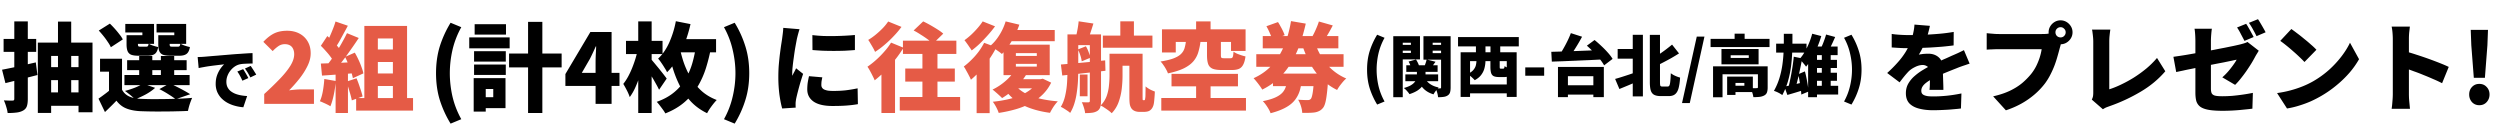
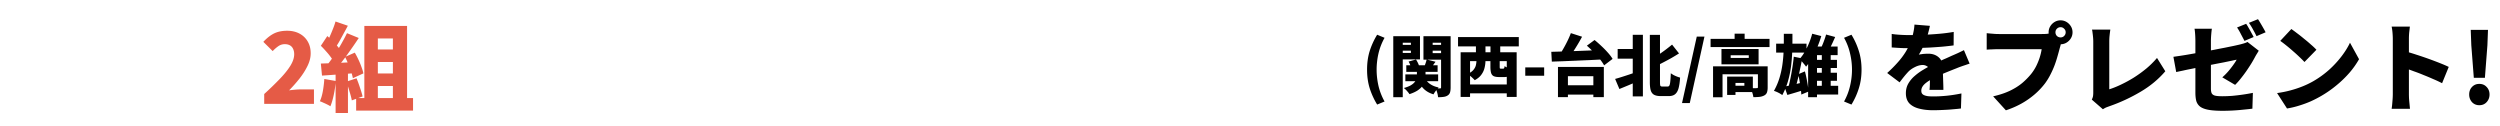
<svg xmlns="http://www.w3.org/2000/svg" width="674" height="34" viewBox="0 0 674 34" fill="none">
-   <path d="M.553 18.796c1.179-.225 2.583-.511 4.212-.858a497.02 497.02 0 004.888-1.118l.442 3.406a825.847 825.847 0 01-8.632 2.184l-.91-3.614zm.416-8.294h8.788v3.484H.97v-3.484zM3.855 5.77h3.64v20.878c0 .85-.086 1.517-.26 2.002-.173.485-.502.867-.988 1.144-.485.277-1.074.46-1.768.546a19.34 19.34 0 01-2.418.13c-.052-.485-.182-1.057-.39-1.716a12.477 12.477 0 00-.624-1.69l1.352.052h.962c.19 0 .32-.035.39-.104.07-.087.104-.217.104-.39V5.77zm6.344 5.72h14.742v18.772h-3.77V15.078h-7.384v15.366H10.2V11.49zm2.262 6.604h9.724v3.51h-9.724v-3.51zm.13 6.812h9.724v3.614h-9.724v-3.614zm3.042-19.084h3.562v21.294h-3.562V5.822zm17.264 10.01v9.802h-3.51v-6.318H26.97v-3.484h5.928zm0 8.346c.45.832 1.092 1.439 1.924 1.82.832.381 1.864.598 3.094.65.85.035 1.855.06 3.016.078 1.179 0 2.418-.009 3.718-.026 1.3-.017 2.566-.052 3.796-.104a73.97 73.97 0 003.354-.208c-.121.277-.26.624-.416 1.04a15.655 15.655 0 00-.702 2.47c-.884.052-1.88.087-2.99.104-1.11.035-2.253.052-3.432.052a122.788 122.788 0 01-6.344-.078c-1.508-.07-2.782-.312-3.822-.728-1.04-.399-1.941-1.1-2.704-2.106-.45.485-.927.97-1.43 1.456a78.841 78.841 0 01-1.664 1.612l-1.742-3.614a49.281 49.281 0 001.586-1.144c.572-.416 1.11-.84 1.612-1.274h3.146zM26.631 8.24l2.99-1.872c.434.416.876.875 1.326 1.378.45.503.867 1.005 1.248 1.508.399.485.702.945.91 1.378l-3.224 2.106c-.173-.416-.442-.884-.806-1.404a18.832 18.832 0 00-1.17-1.612 29.335 29.335 0 00-1.274-1.482zm7.644 7.982h16.042V18.9H34.275v-2.678zm-.728 4.004h17.576v2.73H33.547v-2.73zm3.978-5.122h3.536v6.448h-3.536v-6.448zm5.85 0h3.588v6.448h-3.588v-6.448zM35.03 9.488h3.354V8.76h-4.602V6.446h7.748v5.382h-6.5v-2.34zm-.91 0h3.068v2.418c0 .295.044.485.13.572.087.07.269.104.546.104h1.534c.243 0 .399-.052.468-.156.087-.104.156-.33.208-.676.278.19.668.373 1.17.546.52.173.988.303 1.404.39-.156.901-.46 1.517-.91 1.846-.433.33-1.083.494-1.95.494H37.37c-.85 0-1.508-.087-1.976-.26a1.74 1.74 0 01-.988-.962c-.19-.45-.286-1.075-.286-1.872V9.488zm9.438 0h3.432V8.76h-4.784V6.446h7.982v5.382h-6.63v-2.34zm-.884 0h3.068v2.418c0 .295.044.485.13.572.087.07.269.104.546.104h1.534c.243 0 .399-.052.468-.156.087-.104.156-.33.208-.676.278.19.668.373 1.17.546.52.173.988.303 1.404.39-.156.901-.46 1.517-.91 1.846-.433.33-1.083.494-1.95.494h-2.418c-.85 0-1.508-.087-1.976-.26a1.74 1.74 0 01-.988-.962c-.19-.45-.286-1.075-.286-1.872V9.488zm.286 14.534l2.782-1.534a51.405 51.405 0 013.952 1.976 30.53 30.53 0 011.586.936l-3.926 1.352c-.468-.381-1.11-.823-1.924-1.326a27.191 27.191 0 00-2.47-1.404zm-4.446-1.482l3.302 1.144c-.676.624-1.516 1.213-2.522 1.768-1.005.537-1.967.98-2.886 1.326a8.975 8.975 0 00-.806-.754c-.33-.295-.667-.572-1.014-.832-.346-.277-.65-.503-.91-.676.919-.243 1.82-.537 2.704-.884.884-.347 1.595-.71 2.132-1.092zm14.776-7.158l1.062-.036.792-.054 1.44-.126c.552-.048 1.152-.096 1.8-.144a208 208 0 012.106-.18c.744-.06 1.53-.126 2.358-.198.6-.048 1.218-.09 1.854-.126.648-.048 1.266-.09 1.854-.126.588-.036 1.098-.06 1.53-.072l.018 2.808a44.923 44.923 0 00-2.34.072c-.408.024-.78.072-1.116.144-.48.108-.942.312-1.386.612-.432.3-.816.666-1.152 1.098-.336.42-.6.888-.792 1.404a4.363 4.363 0 00-.288 1.566c0 .528.09.996.27 1.404.192.408.456.762.792 1.062.348.288.756.534 1.224.738.468.192.978.342 1.53.45.564.108 1.158.18 1.782.216l-1.026 3.024a11.33 11.33 0 01-2.322-.414 9.264 9.264 0 01-2.034-.828 7.229 7.229 0 01-1.638-1.278 5.975 5.975 0 01-1.08-1.692 5.67 5.67 0 01-.378-2.106c0-.828.12-1.584.36-2.268a7.979 7.979 0 01.9-1.782c.36-.516.702-.918 1.026-1.206l-1.098.126c-.42.048-.876.102-1.368.162-.492.06-.996.126-1.512.198-.504.072-1.008.156-1.512.252-.492.084-.954.174-1.386.27l-.27-2.97zm12.258 3.258c.156.216.318.474.486.774.18.288.348.576.504.864.168.288.306.546.414.774l-1.602.702c-.24-.528-.456-.966-.648-1.314-.192-.36-.432-.744-.72-1.152l1.566-.648zm2.034-.864c.156.216.324.468.504.756.192.276.372.558.54.846.18.276.33.522.45.738l-1.584.756a20.615 20.615 0 00-.702-1.278 15.436 15.436 0 00-.756-1.116l1.548-.702z" fill="#000" />
  <path d="M71.23 28v-2.652a90.367 90.367 0 004.237-4.108c1.214-1.265 2.158-2.444 2.834-3.536.676-1.11 1.014-2.132 1.014-3.068 0-.59-.104-1.083-.312-1.482a1.964 1.964 0 00-.858-.936c-.381-.208-.832-.312-1.352-.312-.658 0-1.256.19-1.794.572a9.372 9.372 0 00-1.482 1.3l-2.522-2.496c.954-1.023 1.916-1.777 2.886-2.262.988-.485 2.167-.728 3.536-.728 1.248 0 2.349.251 3.302.754a5.52 5.52 0 012.236 2.132c.538.901.806 1.967.806 3.198 0 1.11-.286 2.245-.858 3.406-.554 1.144-1.274 2.28-2.158 3.406a40.776 40.776 0 01-2.808 3.172c.486-.07 1.023-.13 1.612-.182a18.666 18.666 0 011.56-.078h3.536V28H71.23zm28.947-14.664h7.384v3.38h-7.384v-3.38zm0 6.474h7.384v3.38h-7.384v-3.38zm-1.95-12.818h11.518v21.502h-3.822V10.372h-4.056v18.122h-3.64V6.992zm-2.21 19.448h15.34v3.38h-15.34v-3.38zM90.453 5.796l3.328 1.144a86.184 86.184 0 01-1.144 2.106c-.381.71-.754 1.395-1.118 2.054a19.36 19.36 0 01-1.066 1.69l-2.522-1.014c.312-.537.624-1.153.936-1.846.312-.693.607-1.395.884-2.106.295-.728.529-1.404.702-2.028zm3.094 3.146l3.172 1.3a101.854 101.854 0 01-2.132 3.12 75.084 75.084 0 01-2.262 3.094c-.763.97-1.482 1.82-2.158 2.548l-2.262-1.144a29.195 29.195 0 001.534-1.976 59.544 59.544 0 001.534-2.314 43.1 43.1 0 001.404-2.392c.45-.797.84-1.543 1.17-2.236zm-7.046 3.406l1.742-2.626c.45.381.91.815 1.378 1.3.485.468.927.936 1.326 1.404.399.45.702.875.91 1.274l-1.898 2.964c-.19-.416-.477-.875-.858-1.378a17.057 17.057 0 00-1.274-1.534 21.04 21.04 0 00-1.326-1.404zm6.526 2.99l2.626-1.144c.347.59.676 1.222.988 1.898.312.659.58 1.309.806 1.95.243.641.416 1.222.52 1.742l-2.834 1.3a11.562 11.562 0 00-.468-1.742 22.55 22.55 0 00-.754-2.028c-.277-.71-.572-1.37-.884-1.976zm-6.526 1.794a384.63 384.63 0 004.42-.156c1.716-.087 3.458-.173 5.226-.26l-.026 2.964a520.21 520.21 0 01-9.308.702l-.312-3.25zm6.864 4.888l2.756-.91c.33.78.641 1.63.936 2.548.312.901.546 1.681.702 2.34l-2.912 1.066c-.121-.676-.33-1.482-.624-2.418a39.098 39.098 0 00-.858-2.626zm-5.928-.728l3.094.546a30.039 30.039 0 01-.546 3.718c-.26 1.23-.563 2.262-.91 3.094a7.94 7.94 0 00-.832-.468 20.035 20.035 0 00-1.066-.494 8.51 8.51 0 00-.936-.39c.347-.763.615-1.681.806-2.756.19-1.092.32-2.175.39-3.25zm3.042-2.418h3.328V30.47h-3.328V18.874z" fill="#E55B46" />
-   <path d="M121.48 33.33a28.812 28.812 0 01-2.912-6.37c-.676-2.201-1.014-4.61-1.014-7.228 0-2.617.338-5.027 1.014-7.228a28.812 28.812 0 012.912-6.37l2.886 1.196A23.422 23.422 0 00122 13.414a28.359 28.359 0 00-.728 6.318c0 2.097.242 4.212.728 6.344a23.49 23.49 0 002.366 6.058l-2.886 1.196zm15.766-18.902h14.17v3.744h-14.17v-3.744zm5.122-8.528h3.848v24.57h-3.848V5.9zm-14.56 7.904h8.554v2.808h-8.554v-2.808zm.156-7.28h8.45v2.808h-8.45V6.524zm-.156 10.868h8.554V20.2h-8.554v-2.808zm-1.3-7.306h10.894v2.938h-10.894v-2.938zm3.016 10.972h6.76v8.086h-6.76v-2.938h3.458v-2.21h-3.458v-2.938zm-1.82 0h3.25v9.022h-3.25v-9.022zM160.568 28V16.82c0-.607.017-1.317.052-2.132.052-.832.086-1.56.104-2.184h-.104a71.846 71.846 0 01-1.56 3.328l-2.21 3.822h10.166v3.51H152.43v-3.198l6.734-11.336h5.72V28h-4.316zm21.355-17.446h11.128v3.562h-11.128v-3.562zm1.144 1.43c.278 1.456.65 2.93 1.118 4.42a23.129 23.129 0 001.898 4.29 15.74 15.74 0 002.912 3.692c1.162 1.075 2.574 1.933 4.238 2.574-.26.26-.563.607-.91 1.04-.329.416-.65.85-.962 1.3-.294.45-.537.858-.728 1.222-1.681-.815-3.12-1.846-4.316-3.094a19.397 19.397 0 01-2.964-4.16 29.463 29.463 0 01-1.924-4.732 49.667 49.667 0 01-1.17-4.732l2.808-1.82zm4.628-.026l4.056.572a48.817 48.817 0 01-1.404 5.746 23.516 23.516 0 01-2.262 5.07 17.253 17.253 0 01-3.536 4.186c-1.421 1.23-3.146 2.245-5.174 3.042a8.585 8.585 0 00-.65-1.014 47.337 47.337 0 00-.858-1.144 13.46 13.46 0 00-.806-.962c1.855-.659 3.406-1.508 4.654-2.548a13.49 13.49 0 003.094-3.588 18.69 18.69 0 001.872-4.394c.451-1.595.789-3.25 1.014-4.966zm-5.486-6.24l3.952.78a37.139 37.139 0 01-1.482 4.966 26.504 26.504 0 01-2.106 4.472c-.797 1.352-1.707 2.53-2.73 3.536a8.393 8.393 0 00-.65-1.144c-.277-.468-.58-.936-.91-1.404a8.775 8.775 0 00-.858-1.118c1.214-1.127 2.219-2.583 3.016-4.368a25.501 25.501 0 001.768-5.72zm-13.442 5.304h9.854v3.562h-9.854v-3.562zm3.302-5.252h3.614v24.7h-3.614V5.77zm-.156 7.722l2.158.754a40.596 40.596 0 01-.728 3.25 41.7 41.7 0 01-.962 3.276 30.202 30.202 0 01-1.196 3.016 13.999 13.999 0 01-1.404 2.392 12.364 12.364 0 00-.78-1.82 27.628 27.628 0 00-.962-1.742c.451-.555.876-1.196 1.274-1.924.399-.728.763-1.5 1.092-2.314.33-.815.624-1.638.884-2.47.26-.832.468-1.638.624-2.418zm3.432 2.262c.174.173.408.442.702.806.312.364.65.771 1.014 1.222.382.45.754.91 1.118 1.378.364.45.685.858.962 1.222.278.364.477.633.598.806l-2.054 3.016a21.94 21.94 0 00-.858-1.638 40.666 40.666 0 00-1.066-1.846 113.88 113.88 0 00-1.118-1.794 27.187 27.187 0 00-.936-1.456l1.638-1.716zm22.724 17.576l-2.886-1.196a22.824 22.824 0 002.34-6.058c.503-2.132.754-4.247.754-6.344 0-2.08-.251-4.186-.754-6.318a22.766 22.766 0 00-2.34-6.084l2.886-1.196a27.955 27.955 0 012.886 6.37c.694 2.201 1.04 4.61 1.04 7.228 0 2.617-.346 5.027-1.04 7.228a27.955 27.955 0 01-2.886 6.37zm20.949-23.868c.849.104 1.785.182 2.808.234 1.023.035 2.054.043 3.094.026a79.354 79.354 0 003.016-.104 63.16 63.16 0 002.548-.182v4.056c-.849.07-1.759.13-2.73.182a85.198 85.198 0 01-5.954 0 105.37 105.37 0 01-2.756-.182l-.026-4.03zm2.678 11.388c-.087.416-.156.78-.208 1.092a8.874 8.874 0 00-.052.988c0 .277.069.52.208.728.139.208.338.373.598.494a4.44 4.44 0 001.014.286c.399.052.867.078 1.404.078 1.161 0 2.245-.052 3.25-.156a39.542 39.542 0 003.302-.546l.078 4.264c-.849.156-1.82.277-2.912.364-1.075.087-2.383.13-3.926.13-2.271 0-3.978-.399-5.122-1.196-1.127-.797-1.69-1.89-1.69-3.276 0-.555.035-1.118.104-1.69.087-.572.208-1.196.364-1.872l3.588.312zM215.56 7.876c-.069.19-.156.468-.26.832a34.035 34.035 0 00-.468 1.82l-.234 1.248a95.635 95.635 0 00-.338 1.924c-.104.71-.208 1.447-.312 2.21a55.187 55.187 0 00-.26 2.158 17.538 17.538 0 00-.104 1.742v.286c0 .156.009.26.026.312l.338-.676c.121-.208.234-.416.338-.624.121-.225.234-.46.338-.702l1.898 1.508c-.26.78-.52 1.595-.78 2.444a89.3 89.3 0 00-.65 2.392 48.86 48.86 0 00-.442 1.846c-.035.19-.069.416-.104.676-.035.26-.052.45-.052.572v.52c0 .225.009.442.026.65l-3.64.234c-.26-.867-.503-2.063-.728-3.588a37.226 37.226 0 01-.312-4.966c0-.988.035-1.985.104-2.99.087-1.005.182-1.967.286-2.886.121-.936.234-1.777.338-2.522.121-.745.217-1.36.286-1.846l.182-1.404c.069-.537.113-1.049.13-1.534l4.394.364z" fill="#000" />
-   <path d="M246.318 8.214l2.574-2.444c.589.277 1.222.607 1.898.988.676.381 1.326.771 1.95 1.17.641.399 1.161.78 1.56 1.144l-2.782 2.704c-.347-.347-.815-.737-1.404-1.17a27.714 27.714 0 00-1.898-1.274 20.684 20.684 0 00-1.898-1.118zm-2.886 2.756h14.404v3.562h-14.404V10.97zm.624 7.514h13.364v3.51h-13.364v-3.51zm-1.482 7.67h16.276v3.64h-16.276v-3.64zm6.11-13.858h4.056v16.51h-4.056v-16.51zm-8.45-.806l3.354 1.378a31.323 31.323 0 01-2.262 3.224 42.173 42.173 0 01-2.73 3.068 27.515 27.515 0 01-2.782 2.496 10.9 10.9 0 00-.52-1.118 26.837 26.837 0 00-.728-1.404 9.206 9.206 0 00-.702-1.144 22.984 22.984 0 002.314-1.82 25.033 25.033 0 002.236-2.262 17.303 17.303 0 001.82-2.418zm-.78-5.694l3.588 1.456a24.49 24.49 0 01-2.106 2.496 28.539 28.539 0 01-2.47 2.34 22.015 22.015 0 01-2.548 1.898 9.62 9.62 0 00-.52-1.04 41.299 41.299 0 00-.702-1.196 9.977 9.977 0 00-.624-.988 16.115 16.115 0 002.028-1.43 23.745 23.745 0 001.924-1.768 13.093 13.093 0 001.43-1.768zm-1.82 12.194l3.484-3.484.182.078V30.47h-3.666V17.99zm33.488-12.22l3.692.884a23.204 23.204 0 01-2.054 4.42c-.849 1.404-1.733 2.565-2.652 3.484a8.886 8.886 0 00-.936-.728c-.381-.277-.78-.546-1.196-.806-.399-.26-.745-.468-1.04-.624.919-.763 1.751-1.742 2.496-2.938a15.336 15.336 0 001.69-3.692zm.806 2.314h12.428V11.1h-14.014l1.586-3.016zm1.95 9.126v.754h5.642v-.754h-5.642zm0-2.886v.754h5.642v-.754h-5.642zm-3.328-2.288h12.454v8.216H270.55v-8.216zm2.938 7.02l3.224.988c-.78 1.3-1.768 2.513-2.964 3.64-1.179 1.127-2.375 2.045-3.588 2.756-.191-.208-.442-.45-.754-.728a23.08 23.08 0 00-.962-.858 10.28 10.28 0 00-.858-.702 15.521 15.521 0 003.38-2.21c1.075-.901 1.915-1.863 2.522-2.886zm.182 3.848c.676.867 1.569 1.603 2.678 2.21s2.409 1.092 3.9 1.456c1.491.347 3.137.598 4.94.754-.364.364-.754.85-1.17 1.456-.399.624-.711 1.17-.936 1.638-1.941-.26-3.692-.667-5.252-1.222-1.543-.537-2.903-1.248-4.082-2.132a14.055 14.055 0 01-3.068-3.25l2.99-.91zm-.026-1.56h7.15v2.47h-9.62l2.47-2.47zm6.188 0h.702l.598-.13 2.262 1.066a11.385 11.385 0 01-2.34 3.25 13.521 13.521 0 01-3.25 2.34 20.91 20.91 0 01-3.978 1.586 35.501 35.501 0 01-4.576.988c-.139-.45-.364-.97-.676-1.56a10.206 10.206 0 00-.91-1.456 32 32 0 004.056-.65 20.84 20.84 0 003.51-1.118c1.075-.468 2.002-1.023 2.782-1.664a6.993 6.993 0 001.82-2.236v-.416zm-14.508-9.802l3.302 1.222a27.446 27.446 0 01-1.924 3.198 31.865 31.865 0 01-2.392 3.042 24.472 24.472 0 01-2.548 2.496 9.409 9.409 0 00-.52-1.092c-.225-.45-.468-.901-.728-1.352a8.203 8.203 0 00-.676-1.118 19.279 19.279 0 002.054-1.794 19.266 19.266 0 001.924-2.184 17.374 17.374 0 001.508-2.418zm-.39-5.772l3.328 1.326a30.456 30.456 0 01-1.898 2.34 46.046 46.046 0 01-2.184 2.288 23.046 23.046 0 01-2.21 1.872c-.156-.26-.355-.555-.598-.884a20.528 20.528 0 00-.702-1.014 12.032 12.032 0 00-.65-.858 19.592 19.592 0 001.846-1.508 24.381 24.381 0 001.742-1.82c.537-.624.979-1.205 1.326-1.742zm-1.638 11.83l3.25-3.25.26.104v16.042h-3.51V17.6zm38.74-11.856h3.666v5.382h-3.666V5.744zm-4.706 3.848h13.364v3.276H297.33V9.592zm3.666 4.888h5.408v3.25h-5.408v-3.25zm-1.872 0h3.51v5.954c0 1.075-.069 2.227-.208 3.458a15.891 15.891 0 01-.832 3.588 8.455 8.455 0 01-1.872 3.042 8.681 8.681 0 00-.858-.728c-.364-.26-.745-.52-1.144-.78a6.339 6.339 0 00-.988-.572c.745-.763 1.283-1.603 1.612-2.522.329-.919.537-1.855.624-2.808.104-.97.156-1.89.156-2.756V14.48zm-8.008 5.616h2.08v5.85h-2.08v-5.85zM289.244 9.28h5.278v2.886h-5.278V9.28zm4.576 0h3.016v17.966c0 .659-.069 1.205-.208 1.638a1.91 1.91 0 01-.806 1.04 3.542 3.542 0 01-1.404.468c-.537.07-1.161.104-1.872.104-.035-.416-.147-.919-.338-1.508a9.157 9.157 0 00-.546-1.43c.364.017.719.026 1.066.026h.728c.243 0 .364-.13.364-.39V9.28zm-6.032 0h2.912v9.542c0 .901-.026 1.872-.078 2.912a32.749 32.749 0 01-.312 3.146 18.295 18.295 0 01-.65 2.99 11.266 11.266 0 01-1.144 2.574 4.833 4.833 0 00-.728-.572 47.372 47.372 0 00-.962-.624 6.66 6.66 0 00-.832-.442c.555-.919.953-1.95 1.196-3.094.26-1.144.425-2.314.494-3.51.069-1.196.104-2.323.104-3.38V9.28zm-1.768 8.112c1.023-.087 2.184-.182 3.484-.286 1.317-.121 2.695-.251 4.134-.39a459.84 459.84 0 014.316-.442l.078 2.808c-1.369.156-2.747.312-4.134.468-1.387.156-2.721.303-4.004.442-1.283.121-2.453.243-3.51.364l-.364-2.964zm4.576-4.056l2.158-.858c.295.468.546.997.754 1.586.225.572.373 1.075.442 1.508l-2.314.962a8.205 8.205 0 00-.364-1.56 9.515 9.515 0 00-.676-1.638zm.208-7.592l3.978.598a91.38 91.38 0 01-.728 2.288 49.127 49.127 0 01-.65 1.846l-3.328-.598c.156-.607.303-1.291.442-2.054.139-.763.234-1.456.286-2.08zm13.676 8.736h3.562v11.492c0 .537.009.84.026.91.052.087.113.13.182.13h.208a.231.231 0 00.104-.026c.052-.017.087-.043.104-.078.035-.07.078-.33.13-.78.017-.243.026-.615.026-1.118a51.25 51.25 0 00.026-1.716c.312.277.702.546 1.17.806.468.243.91.433 1.326.572a28.996 28.996 0 01-.13 2.028c-.052.693-.121 1.205-.208 1.534-.173.659-.477 1.153-.91 1.482a1.772 1.772 0 01-.728.338 3.71 3.71 0 01-.858.104h-1.378a3.36 3.36 0 01-1.066-.182 2.169 2.169 0 01-.884-.572c-.243-.277-.425-.641-.546-1.092-.104-.433-.156-1.153-.156-2.158V14.48zm17.992-8.71h3.9v4.446h-3.9V5.77zm0 15.574h3.9v6.786h-3.9v-6.786zm-2.73-10.296h3.926a16.292 16.292 0 01-.598 2.99 6.66 6.66 0 01-1.3 2.444c-.607.728-1.465 1.37-2.574 1.924-1.092.537-2.531.997-4.316 1.378a6.246 6.246 0 00-.494-1.066 9.35 9.35 0 00-.728-1.17c-.26-.399-.52-.72-.78-.962 1.491-.243 2.669-.529 3.536-.858.884-.347 1.551-.745 2.002-1.196.451-.45.763-.962.936-1.534.173-.59.303-1.24.39-1.95zm5.668-.052h3.744v3.874c0 .381.052.615.156.702.104.087.329.13.676.13h1.742c.208 0 .364-.043.468-.13.104-.087.182-.251.234-.494.052-.26.095-.641.13-1.144.243.173.546.347.91.52.381.156.78.303 1.196.442.416.139.789.243 1.118.312-.121.953-.329 1.699-.624 2.236-.277.537-.659.91-1.144 1.118-.485.208-1.118.312-1.898.312h-2.73c-1.092 0-1.924-.121-2.496-.364-.572-.26-.962-.676-1.17-1.248-.208-.59-.312-1.378-.312-2.366v-3.9zm-12.142-3.094h22.542v5.824h-3.926v-2.418h-14.898v2.834h-3.718v-6.24zm2.574 12.012h17.914v3.354h-17.914v-3.354zm-2.756 6.5h22.828v3.406h-22.828v-3.406zm25.61-11.804h23.53v3.406h-23.53V14.61zm1.742-4.888h20.384v3.302h-20.384V9.722zm2.756 10.114h12.064v3.38h-12.064v-3.38zm11.232-8.58a19.16 19.16 0 001.872 4.108 14.909 14.909 0 002.834 3.406 14.23 14.23 0 003.822 2.392 7.08 7.08 0 00-.884.884 20.41 20.41 0 00-.91 1.144 8.835 8.835 0 00-.676 1.066 15.95 15.95 0 01-4.16-2.938 19.239 19.239 0 01-3.068-4.108 30.941 30.941 0 01-2.184-5.096l3.354-.858zm-13-4.186l3.12-1.118c.243.364.477.763.702 1.196.243.416.459.832.65 1.248.191.399.338.763.442 1.092l-3.354 1.222c-.104-.485-.312-1.066-.624-1.742a17.735 17.735 0 00-.936-1.898zm14.144-1.274l3.744 1.066a40.122 40.122 0 01-1.17 2.132 31.714 31.714 0 01-1.04 1.69l-3.224-.988a15.9 15.9 0 00.624-1.222c.208-.45.407-.91.598-1.378.191-.468.347-.901.468-1.3zm-1.274 14.04h3.848l-.026.52c0 .347-.017.641-.052.884-.087 1.595-.199 2.93-.338 4.004-.121 1.057-.269 1.898-.442 2.522-.173.624-.39 1.083-.65 1.378-.329.381-.676.65-1.04.806a4.032 4.032 0 01-1.196.364c-.381.052-.867.087-1.456.104a33.74 33.74 0 01-1.872 0c-.017-.555-.13-1.161-.338-1.82a7.847 7.847 0 00-.754-1.716c.503.035.979.06 1.43.078.451.017.806.026 1.066.026.191 0 .355-.017.494-.052.139-.052.277-.139.416-.26.139-.156.26-.46.364-.91.121-.468.225-1.135.312-2.002.087-.884.165-2.02.234-3.406v-.52zm-7.176 1.144h3.926a18.87 18.87 0 01-.546 3.172 7.834 7.834 0 01-1.274 2.652c-.572.797-1.395 1.5-2.47 2.106-1.075.624-2.479 1.161-4.212 1.612a5.642 5.642 0 00-.52-1.118 12.163 12.163 0 00-.754-1.17 8.075 8.075 0 00-.806-.962c1.456-.295 2.609-.641 3.458-1.04.849-.399 1.491-.858 1.924-1.378.433-.52.728-1.1.884-1.742.173-.641.303-1.352.39-2.132zm.936-15.288l3.978.676a49.694 49.694 0 01-1.534 5.408 27.507 27.507 0 01-2.288 4.966 19.771 19.771 0 01-3.302 4.212c-1.283 1.248-2.817 2.314-4.602 3.198a12.785 12.785 0 00-.676-1.014 26.686 26.686 0 00-.858-1.118 17.793 17.793 0 00-.806-.936c1.612-.728 2.999-1.638 4.16-2.73a15.968 15.968 0 002.912-3.666 21.87 21.87 0 001.898-4.316 32.89 32.89 0 001.118-4.68z" fill="#E55B46" />
  <path d="M371.281 28.19a19.957 19.957 0 01-2.016-4.41c-.468-1.524-.702-3.192-.702-5.004 0-1.812.234-3.48.702-5.004a19.957 19.957 0 012.016-4.41l1.998.828a16.24 16.24 0 00-1.638 4.212 19.66 19.66 0 00-.504 4.374c0 1.452.168 2.916.504 4.392a16.288 16.288 0 001.638 4.194l-1.998.828zm7.855-10.602h8.442v1.782h-8.442v-1.782zm-.252 2.466h8.838v1.836h-8.838v-1.836zm3.114-1.584h2.322v2.016c0 .444-.06.894-.18 1.35-.12.456-.336.9-.648 1.332-.3.42-.732.822-1.296 1.206-.564.372-1.296.708-2.196 1.008a7.507 7.507 0 00-.684-.864 5.633 5.633 0 00-.846-.792c.756-.204 1.368-.438 1.836-.702.468-.276.822-.564 1.062-.864.252-.3.42-.594.504-.882.084-.3.126-.582.126-.846V18.47zm2.052 2.43c.312.66.786 1.224 1.422 1.692.648.468 1.446.798 2.394.99a6.86 6.86 0 00-.756.882c-.276.36-.486.684-.63.972-1.104-.324-2.004-.84-2.7-1.548-.684-.708-1.218-1.572-1.602-2.592l1.872-.396zm-4.302-4.302l1.998-.558a6.8 6.8 0 01.504.882c.156.312.264.594.324.846l-2.124.594a5.26 5.26 0 00-.27-.864 4.472 4.472 0 00-.432-.9zm4.878-.558l2.394.612c-.264.36-.51.702-.738 1.026l-.594.846-1.71-.558c.132-.288.258-.612.378-.972s.21-.678.27-.954zm-7.704-3.942h4.23v1.566h-4.23v-1.566zm8.316 0h4.23v1.566h-4.23v-1.566zm3.276-2.34h2.574v13.806c0 .552-.054 1.002-.162 1.35a1.472 1.472 0 01-.648.828c-.312.204-.678.33-1.098.378-.42.06-.912.09-1.476.09a6.502 6.502 0 00-.234-1.224 7.394 7.394 0 00-.432-1.188l.702.036h.504c.108 0 .18-.024.216-.072.036-.048.054-.126.054-.234V9.758zm-11.34 0h5.652v6.264h-5.652v-1.746h3.204v-2.754h-3.204V9.758zm12.708 0v1.764h-3.636v2.808h3.636v1.764h-6.12V9.758h6.12zm-14.256 0h2.556V26.21h-2.556V9.758zm19.818 13.014h11.916v2.394h-11.916v-2.394zm-1.656-8.676h15.102v12.042h-2.664V16.49h-9.9v9.648h-2.538V14.096zm8.028.954h2.502v2.916c0 .252.018.408.054.468.036.048.126.072.27.072h.594c.096 0 .168-.018.216-.054.048-.036.084-.102.108-.198.036-.096.06-.24.072-.432.144.108.342.222.594.342a7.124 7.124 0 001.566.54c-.096.54-.24.96-.432 1.26-.18.3-.42.51-.72.63-.288.12-.654.18-1.098.18h-1.35c-.66 0-1.164-.084-1.512-.252-.336-.18-.564-.474-.684-.882-.12-.408-.18-.96-.18-1.656V15.05zm-8.73-5.058h16.38v2.52h-16.38v-2.52zm4.824 1.98h2.574v3.492h-2.574v-3.492zm3.924 0h2.628v3.492h-2.628v-3.492zm-3.78 2.556h2.43v1.8a8.29 8.29 0 01-.234 1.908 5.065 5.065 0 01-.846 1.854c-.408.588-1.014 1.098-1.818 1.53-.12-.156-.3-.342-.54-.558a12.289 12.289 0 00-.72-.63 5.909 5.909 0 00-.648-.468c.72-.36 1.248-.744 1.584-1.152.336-.42.552-.846.648-1.278.096-.444.144-.87.144-1.278v-1.728zm13.158 5.886v-2.25h5.094v2.25h-5.094zm9.987 2.574h9.81v2.52h-9.81v-2.52zm-1.17-4.95h12.366v8.154h-2.826V20.54h-6.858v5.652h-2.682v-8.154zm3.474-9.108l3.024.972a45 45 0 01-1.314 2.304c-.456.756-.912 1.47-1.368 2.142a29.601 29.601 0 01-1.314 1.8l-2.376-.936c.408-.564.816-1.2 1.224-1.908.42-.72.816-1.458 1.188-2.214s.684-1.476.936-2.16zm4.32 3.384l2.07-1.53c.588.48 1.194 1.014 1.818 1.602a24.813 24.813 0 011.764 1.8c.54.6.966 1.164 1.278 1.692l-2.286 1.746c-.276-.516-.666-1.086-1.17-1.71a26.116 26.116 0 00-1.674-1.872 29.657 29.657 0 00-1.8-1.728zm-9.594 1.656a528.922 528.922 0 006.696-.216l3.78-.144c1.272-.048 2.514-.096 3.726-.144l-.108 2.538c-1.236.072-2.49.138-3.762.198-1.26.048-2.502.102-3.726.162-1.212.048-2.37.096-3.474.144-1.092.036-2.088.072-2.988.108l-.144-2.646zm17.892-.756h5.364v2.61h-5.364v-2.61zm8.676-3.816h2.736V22.16c0 .516.036.84.108.972.072.132.252.198.54.198h1.422c.204 0 .36-.096.468-.288.108-.204.186-.564.234-1.08.06-.528.108-1.266.144-2.214.216.156.468.318.756.486.3.156.606.294.918.414.312.12.588.21.828.27-.072 1.188-.21 2.148-.414 2.88-.204.732-.516 1.266-.936 1.602-.408.336-.978.504-1.71.504h-2.142c-.756 0-1.35-.114-1.782-.342-.432-.228-.738-.618-.918-1.17-.168-.552-.252-1.308-.252-2.268V9.398zm-4.608-.018h2.736v16.614h-2.736V9.38zm10.602 2.646l1.872 2.376c-.66.42-1.344.834-2.052 1.242a73.52 73.52 0 01-2.142 1.152c-.708.372-1.404.72-2.088 1.044a5.148 5.148 0 00-.45-1.044c-.216-.408-.414-.75-.594-1.026a20.127 20.127 0 001.944-1.116 37.14 37.14 0 001.872-1.332c.6-.456 1.146-.888 1.638-1.296zm-15.354 9.252c.492-.132 1.062-.3 1.71-.504.648-.204 1.332-.426 2.052-.666.732-.252 1.458-.498 2.178-.738l.486 2.376c-.876.396-1.776.792-2.7 1.188-.924.384-1.782.738-2.574 1.062l-1.152-2.718zm18.036 6.516l3.978-17.928h2.07l-3.96 17.928h-2.088zm7.7-17.316h15.894v2.214h-15.894v-2.214zm6.48-1.404h2.7v2.52h-2.7v-2.52zm-5.814 8.802h13.05v2.142h-10.494v6.21h-2.556v-8.352zm12.096 0h2.628v5.688c0 .564-.066 1.02-.198 1.368-.132.36-.39.636-.774.828a3.527 3.527 0 01-1.278.36c-.468.048-1.002.072-1.602.072a6.793 6.793 0 00-.306-1.26 8.333 8.333 0 00-.486-1.188l.99.036c.348 0 .582-.006.702-.018.12 0 .204-.018.252-.054.048-.036.072-.102.072-.198v-5.634zm-8.298 2.772h2.25v4.95h-2.25v-4.95zm1.116 0h5.814v4.176h-5.814v-1.71h3.528v-.756h-3.528v-1.71zm-.162-5.742v.72h4.878v-.72h-4.878zm-2.484-1.692h10.008v4.122h-10.008v-4.122zm14.742-1.44h8.19v2.412h-8.19v-2.412zm2.232 11.574a84.592 84.592 0 002.43-.522c.948-.228 1.914-.462 2.898-.702l.27 2.016c-.804.264-1.626.522-2.466.774-.84.252-1.62.48-2.34.684l-.792-2.25zm3.708-3.33l1.818-.774c.156.576.3 1.194.432 1.854.132.648.246 1.284.342 1.908.096.612.162 1.17.198 1.674l-1.944.81a19.992 19.992 0 00-.162-1.674 40.557 40.557 0 00-.306-1.944 22.915 22.915 0 00-.378-1.854zm-1.188-4.734l2.268.468c-.132.72-.276 1.458-.432 2.214a152.84 152.84 0 01-.486 2.268 55.274 55.274 0 01-.522 2.124c-.18.66-.354 1.26-.522 1.8l-1.8-.468c.156-.564.306-1.188.45-1.872.156-.696.3-1.422.432-2.178s.252-1.506.36-2.25c.108-.744.192-1.446.252-2.106zm4.752.864h6.894v2.178h-6.894v-2.178zm0 3.456h6.894v2.178h-6.894v-2.178zm0 3.528h7.218v2.358h-7.218v-2.358zm.216-14.04l2.448.63a27.632 27.632 0 01-2.52 5.922 16.552 16.552 0 01-1.584 2.34 5.006 5.006 0 00-.486-.648 38.864 38.864 0 00-.666-.792 8.13 8.13 0 00-.594-.63 10.8 10.8 0 001.368-1.908c.432-.732.822-1.518 1.17-2.358.348-.84.636-1.692.864-2.556zm3.744.216l2.448.666c-.228.516-.462 1.038-.702 1.566-.24.516-.48 1.008-.72 1.476-.24.456-.468.864-.684 1.224l-2.034-.648c.204-.384.414-.822.63-1.314.216-.492.414-.996.594-1.512a18.19 18.19 0 00.468-1.458zm-2.448 3.24h5.562v2.322h-5.562v11.34h-2.394V14.726l2.052-2.178h.342zm1.296 1.152h2.394v10.692h-2.394V13.7zm-10.242-4.59h2.322v1.818c0 1.032-.024 2.148-.072 3.348a42.307 42.307 0 01-.324 3.744 26.457 26.457 0 01-.81 3.87 19.339 19.339 0 01-1.53 3.744 6.985 6.985 0 00-1.062-.648 7.538 7.538 0 00-1.188-.486 17.573 17.573 0 001.476-3.438c.36-1.188.624-2.37.792-3.546a35.63 35.63 0 00.324-3.456c.048-1.116.072-2.16.072-3.132V9.11zm18.234 19.08l-1.998-.828a15.817 15.817 0 001.62-4.194c.348-1.476.522-2.94.522-4.392 0-1.44-.174-2.898-.522-4.374a15.777 15.777 0 00-1.62-4.212l1.998-.828a19.353 19.353 0 011.998 4.41c.48 1.524.72 3.192.72 5.004 0 1.812-.24 3.48-.72 5.004a19.353 19.353 0 01-1.998 4.41zM520.3 6.966a24.112 24.112 0 01-.442 1.846c-.191.763-.477 1.63-.858 2.6a48.4 48.4 0 01-.806 1.742 14.438 14.438 0 01-.884 1.586c.173-.052.416-.095.728-.13.312-.052.633-.087.962-.104.347-.017.641-.026.884-.026 1.127 0 2.063.33 2.808.988.745.659 1.118 1.638 1.118 2.938v1.3c.017.485.035.997.052 1.534l.052 1.586c.017.52.026.988.026 1.404h-3.744c.035-.277.061-.598.078-.962s.026-.754.026-1.17c.017-.416.026-.823.026-1.222.017-.399.026-.78.026-1.144 0-.867-.217-1.447-.65-1.742-.416-.312-.858-.468-1.326-.468-.659 0-1.352.182-2.08.546-.711.347-1.291.745-1.742 1.196-.381.399-.771.84-1.17 1.326a46.727 46.727 0 00-1.248 1.612l-3.354-2.522a35.122 35.122 0 002.782-2.782 20.123 20.123 0 002.158-2.834 17.596 17.596 0 001.508-3.094 17.12 17.12 0 00.598-2.158c.173-.763.277-1.49.312-2.184l4.16.338zM510.004 9.15c.659.104 1.43.182 2.314.234.884.052 1.673.078 2.366.078 1.127 0 2.375-.026 3.744-.078a88.472 88.472 0 004.212-.26 45.927 45.927 0 004.082-.52l-.026 3.64c-.919.121-1.924.234-3.016.338-1.092.087-2.201.165-3.328.234-1.127.052-2.201.095-3.224.13a156.34 156.34 0 01-2.652.026h-1.3a55.33 55.33 0 01-1.612-.078c-.555-.035-1.075-.07-1.56-.104V9.15zm21.008 8.008c-.295.087-.659.208-1.092.364-.433.139-.867.286-1.3.442a23.4 23.4 0 00-1.144.442c-.797.312-1.751.693-2.86 1.144-1.092.45-2.236.98-3.432 1.586-.745.381-1.352.754-1.82 1.118-.468.347-.815.702-1.04 1.066a2.059 2.059 0 00-.338 1.144c0 .277.052.511.156.702.121.19.303.347.546.468.26.121.598.217 1.014.286.416.052.927.078 1.534.078 1.161 0 2.427-.07 3.796-.208a40.135 40.135 0 003.77-.598l-.13 4.056c-.52.07-1.213.139-2.08.208-.849.087-1.751.147-2.704.182-.953.052-1.863.078-2.73.078-1.421 0-2.687-.147-3.796-.442-1.092-.277-1.959-.745-2.6-1.404-.624-.676-.936-1.586-.936-2.73 0-.97.217-1.837.65-2.6a7.957 7.957 0 011.742-2.08 14.81 14.81 0 012.314-1.664 31.117 31.117 0 012.418-1.326 36.128 36.128 0 012.08-1.014 38.01 38.01 0 011.638-.728c.503-.225.997-.45 1.482-.676a78.373 78.373 0 001.664-.728 73.19 73.19 0 001.664-.806l1.534 3.64zm23.14-8.45c0 .381.13.71.39.988.277.26.607.39.988.39s.702-.13.962-.39c.277-.277.416-.607.416-.988s-.139-.702-.416-.962a1.267 1.267 0 00-.962-.416 1.35 1.35 0 00-.988.416c-.26.26-.39.58-.39.962zm-1.846 0c0-.59.147-1.127.442-1.612a3.44 3.44 0 011.17-1.17 3.046 3.046 0 011.612-.442c.589 0 1.127.147 1.612.442a3.44 3.44 0 011.17 1.17c.295.485.442 1.023.442 1.612a3.04 3.04 0 01-.442 1.612 3.441 3.441 0 01-1.17 1.17 3.046 3.046 0 01-1.612.442 3.046 3.046 0 01-1.612-.442 3.441 3.441 0 01-1.17-1.17 3.043 3.043 0 01-.442-1.612zm3.666 2.236a6.242 6.242 0 00-.39 1.04 34.49 34.49 0 01-.286 1.04 75.07 75.07 0 01-.572 2.08 29.703 29.703 0 01-.78 2.418 24.497 24.497 0 01-1.118 2.522c-.416.832-.901 1.63-1.456 2.392a19.285 19.285 0 01-2.782 2.964 21.7 21.7 0 01-3.562 2.496 24.077 24.077 0 01-4.238 1.846l-3.432-3.77c1.751-.399 3.259-.901 4.524-1.508 1.265-.607 2.357-1.291 3.276-2.054a18.844 18.844 0 002.418-2.444 12.252 12.252 0 001.404-2.184c.381-.78.693-1.551.936-2.314.243-.78.416-1.517.52-2.21h-11.44a35.3 35.3 0 00-1.924.052c-.624.017-1.109.043-1.456.078V8.942c.277.035.624.07 1.04.104.416.035.841.07 1.274.104.433.017.789.026 1.066.026h11.466a30.1 30.1 0 001.118-.026 7.243 7.243 0 001.274-.208l3.12 2.002zm7.982 15.912c.191-.399.303-.737.338-1.014a7.3 7.3 0 00.052-.91V11.256c0-.381-.017-.771-.052-1.17-.035-.399-.078-.78-.13-1.144a6.658 6.658 0 00-.156-.962h4.94a35.84 35.84 0 00-.208 1.664c-.052.503-.078 1.04-.078 1.612v12.818c.953-.295 1.993-.71 3.12-1.248a34.822 34.822 0 003.484-1.898 33.49 33.49 0 003.38-2.444 23.66 23.66 0 002.886-2.86l2.236 3.588c-1.837 2.15-4.065 3.995-6.682 5.538a46.433 46.433 0 01-8.346 3.874l-.78.286c-.312.121-.65.303-1.014.546l-2.99-2.6zm41.6-20.436c.225.312.459.693.702 1.144.26.433.503.867.728 1.3.243.433.442.806.598 1.118l-2.47 1.04a117.69 117.69 0 00-.962-1.82 14.954 14.954 0 00-1.04-1.794l2.444-.988zm3.198-1.248c.225.33.468.72.728 1.17.26.433.511.867.754 1.3.243.416.433.771.572 1.066l-2.444 1.04a33.36 33.36 0 00-.962-1.82 17.835 17.835 0 00-1.092-1.768l2.444-.988zm-16.874 19.812v-13.91c0-.312-.009-.676-.026-1.092a26.213 26.213 0 00-.078-1.222 9.38 9.38 0 00-.13-1.014h4.68c-.069.399-.13.936-.182 1.612-.052.659-.078 1.23-.078 1.716v12.792c0 .503.061.91.182 1.222.139.312.425.537.858.676.433.121 1.101.182 2.002.182.867 0 1.768-.035 2.704-.104.953-.087 1.907-.2 2.86-.338a48.408 48.408 0 002.704-.468l-.13 4.264c-.676.087-1.482.173-2.418.26-.919.104-1.872.182-2.86.234a51.22 51.22 0 01-2.73.078c-1.629 0-2.938-.095-3.926-.286-.971-.19-1.707-.485-2.21-.884a2.96 2.96 0 01-.988-1.508c-.156-.624-.234-1.36-.234-2.21zm17.082-11.31c-.121.208-.277.468-.468.78-.191.295-.355.572-.494.832a30.903 30.903 0 01-1.066 1.872 55.15 55.15 0 01-1.404 2.132 38.89 38.89 0 01-1.534 2.028 16.784 16.784 0 01-1.404 1.56l-3.458-2.028a16.64 16.64 0 001.56-1.56c.503-.59.953-1.161 1.352-1.716.416-.572.737-1.066.962-1.482a30.47 30.47 0 00-1.352.286c-.607.121-1.326.269-2.158.442-.832.156-1.733.33-2.704.52-.953.19-1.924.39-2.912.598-.971.19-1.915.381-2.834.572-.901.173-1.733.347-2.496.52-.745.156-1.361.286-1.846.39l-.754-4.108c.52-.07 1.179-.165 1.976-.286a94.62 94.62 0 002.678-.442c.988-.173 2.011-.355 3.068-.546a330.23 330.23 0 013.172-.598c1.04-.208 2.019-.399 2.938-.572.919-.19 1.725-.355 2.418-.494a97.195 97.195 0 001.612-.364c.416-.104.797-.208 1.144-.312.364-.104.685-.234.962-.39l3.042 2.366zm8.788-5.85c.451.312.979.702 1.586 1.17.607.45 1.231.945 1.872 1.482a34.67 34.67 0 011.846 1.56 16.7 16.7 0 011.456 1.378l-3.224 3.302a23.987 23.987 0 00-1.326-1.326 40.397 40.397 0 00-1.742-1.586 46.315 46.315 0 00-1.846-1.56 33.618 33.618 0 00-1.612-1.222l2.99-3.198zM613.9 25.088a28.15 28.15 0 003.64-.728 27.947 27.947 0 003.276-1.092 23.478 23.478 0 002.808-1.352 25.7 25.7 0 004.264-3.068 26.974 26.974 0 003.354-3.614c.971-1.265 1.742-2.505 2.314-3.718L636 15.962a22.924 22.924 0 01-2.574 3.64 28.89 28.89 0 01-3.458 3.354 29.631 29.631 0 01-4.082 2.86 31.411 31.411 0 01-2.86 1.482c-1.023.45-2.08.84-3.172 1.17a22.44 22.44 0 01-3.276.78l-2.678-4.16zm31.2.312V10.554c0-.52-.026-1.092-.078-1.716a13.262 13.262 0 00-.234-1.664h4.914a121.66 121.66 0 01-.182 1.586 19.83 19.83 0 00-.078 1.794V25.4c0 .225.009.58.026 1.066.035.468.078.962.13 1.482.052.52.095.98.13 1.378h-4.94c.087-.555.156-1.213.208-1.976a22.19 22.19 0 00.104-1.95zm3.406-11.544c.867.225 1.846.52 2.938.884a92.49 92.49 0 013.302 1.118c1.109.399 2.141.789 3.094 1.17.971.381 1.751.72 2.34 1.014l-1.794 4.394a31.16 31.16 0 00-2.392-1.118 58.326 58.326 0 00-2.6-1.092 43.507 43.507 0 00-2.574-.988 82.898 82.898 0 00-2.314-.832v-4.55zm18.434 7.124l-.676-8.788-.156-4.134h4.654l-.156 4.134-.676 8.788h-2.99zm1.482 7.384c-.797 0-1.456-.277-1.976-.832-.503-.572-.754-1.257-.754-2.054 0-.815.251-1.49.754-2.028.52-.555 1.179-.832 1.976-.832.815 0 1.473.277 1.976.832.52.537.78 1.213.78 2.028 0 .797-.26 1.482-.78 2.054-.503.555-1.161.832-1.976.832z" fill="#000" />
</svg>